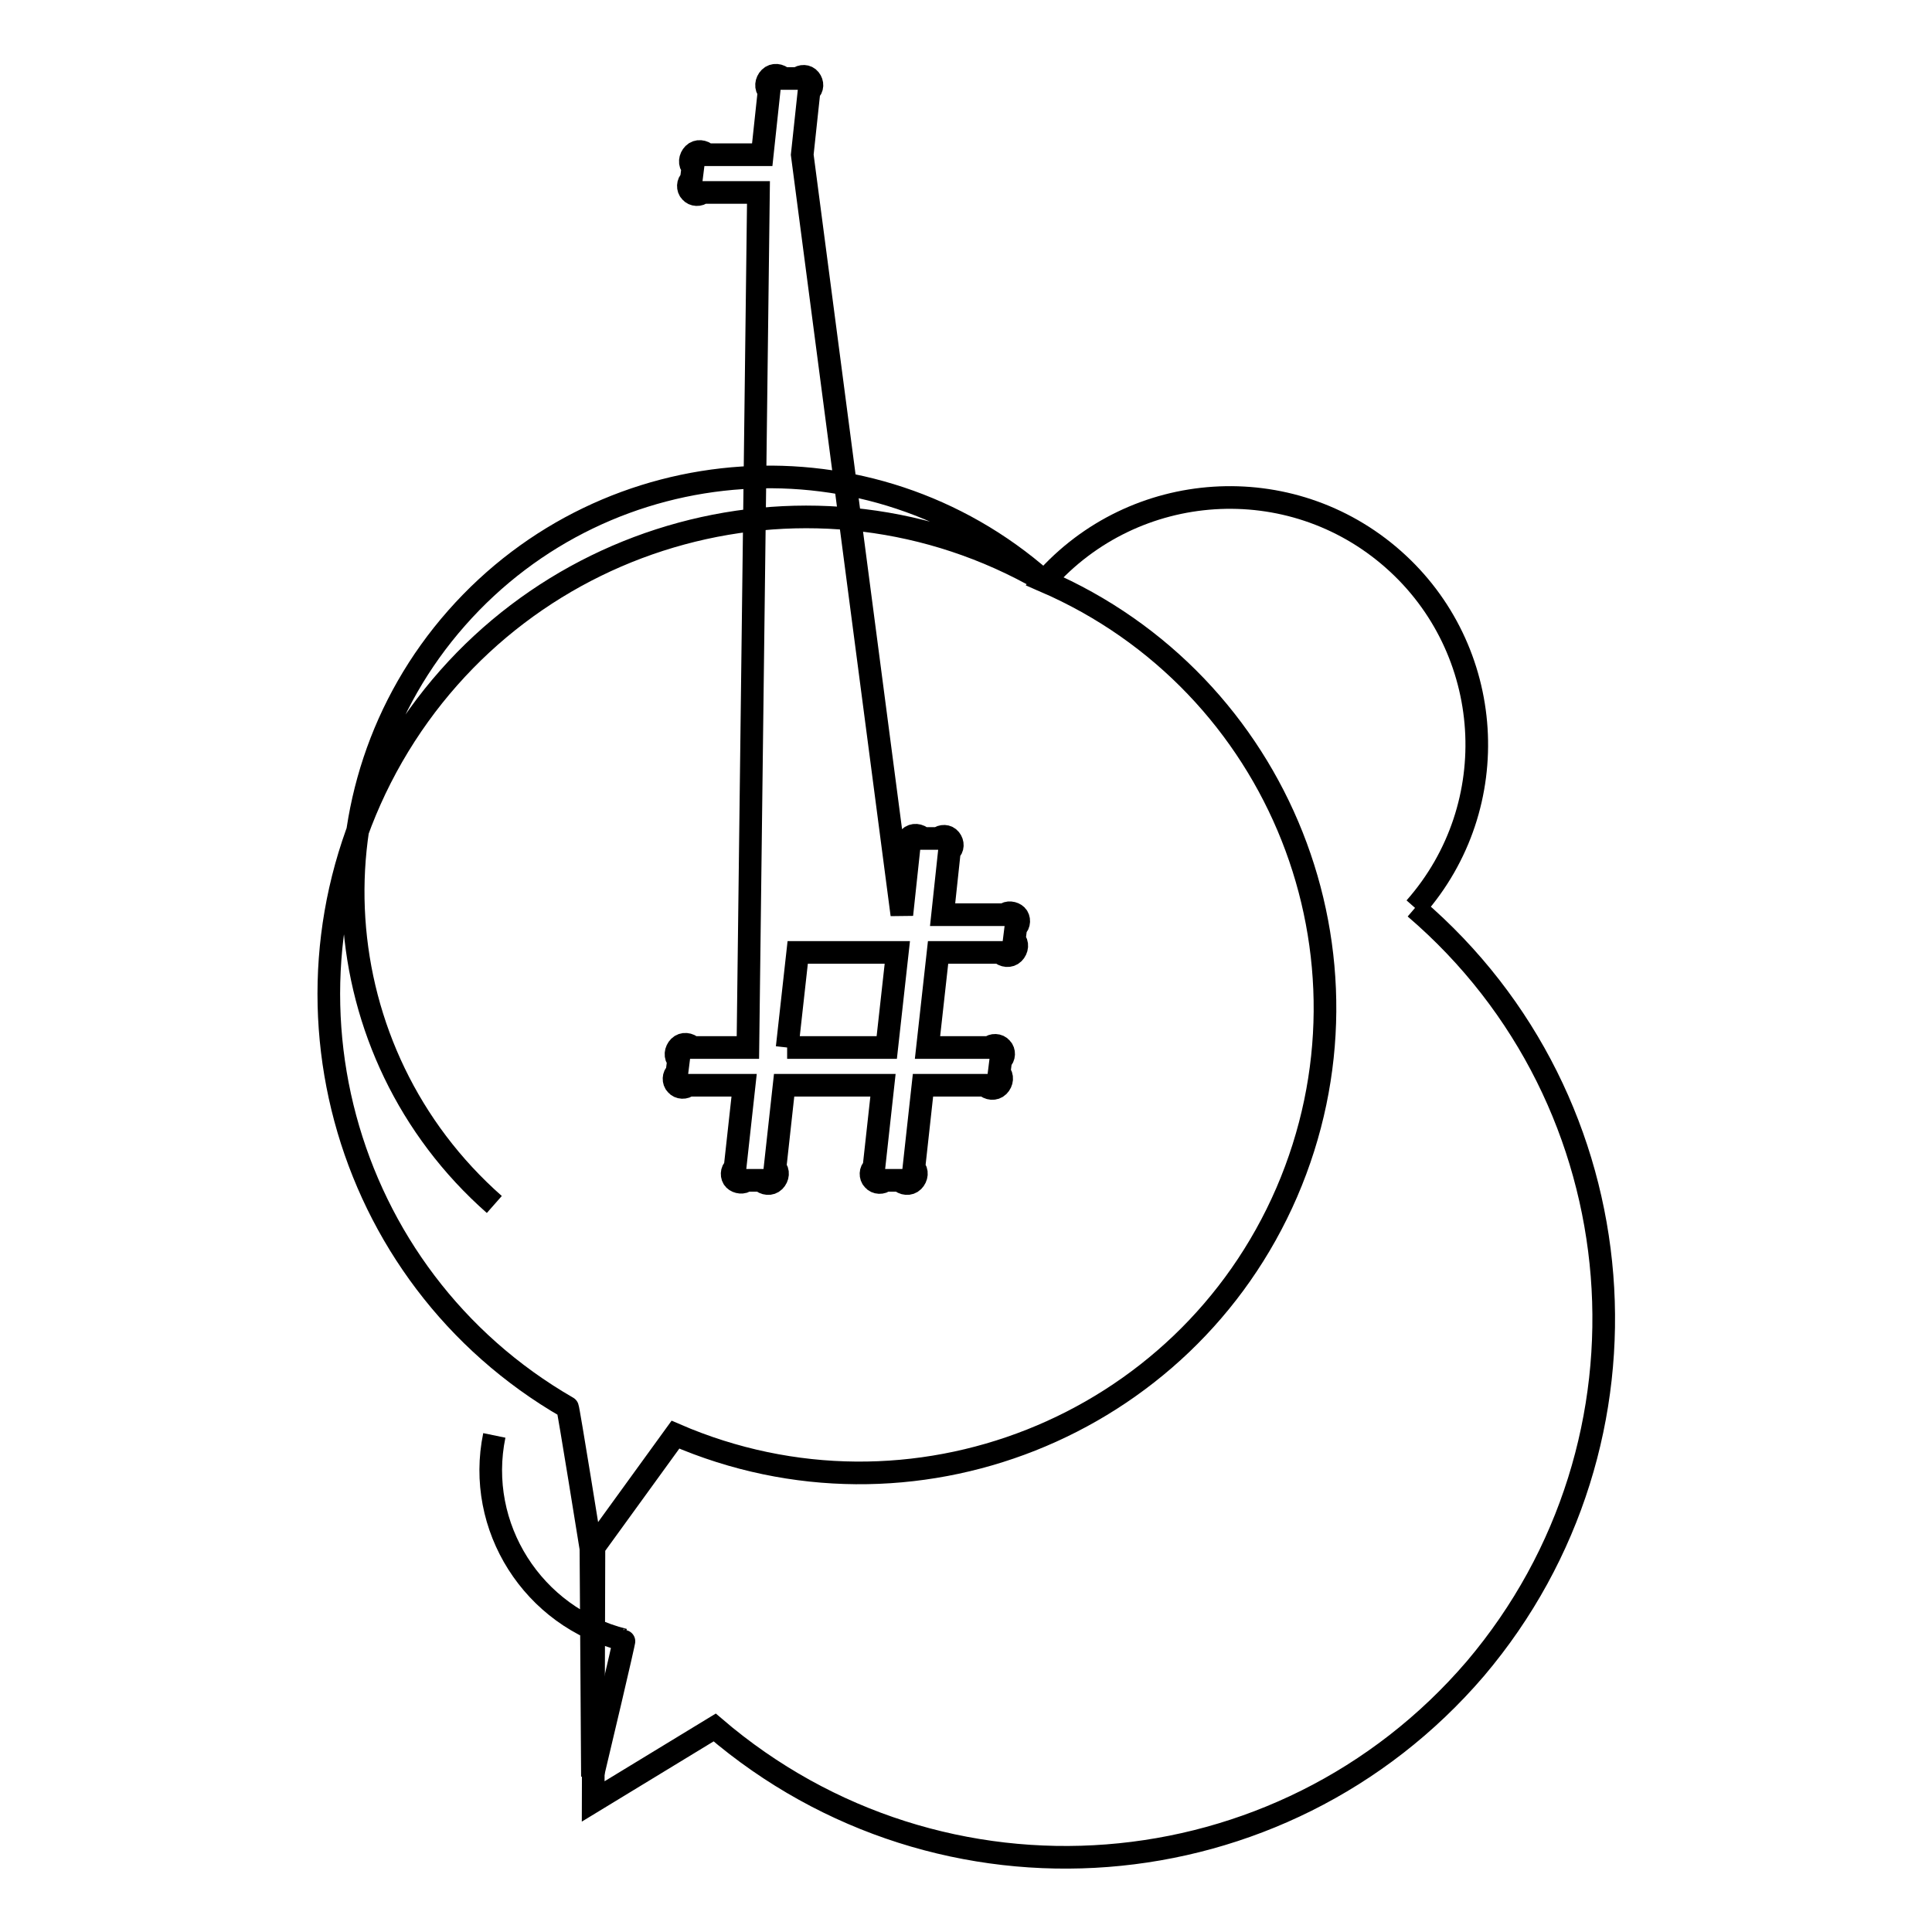
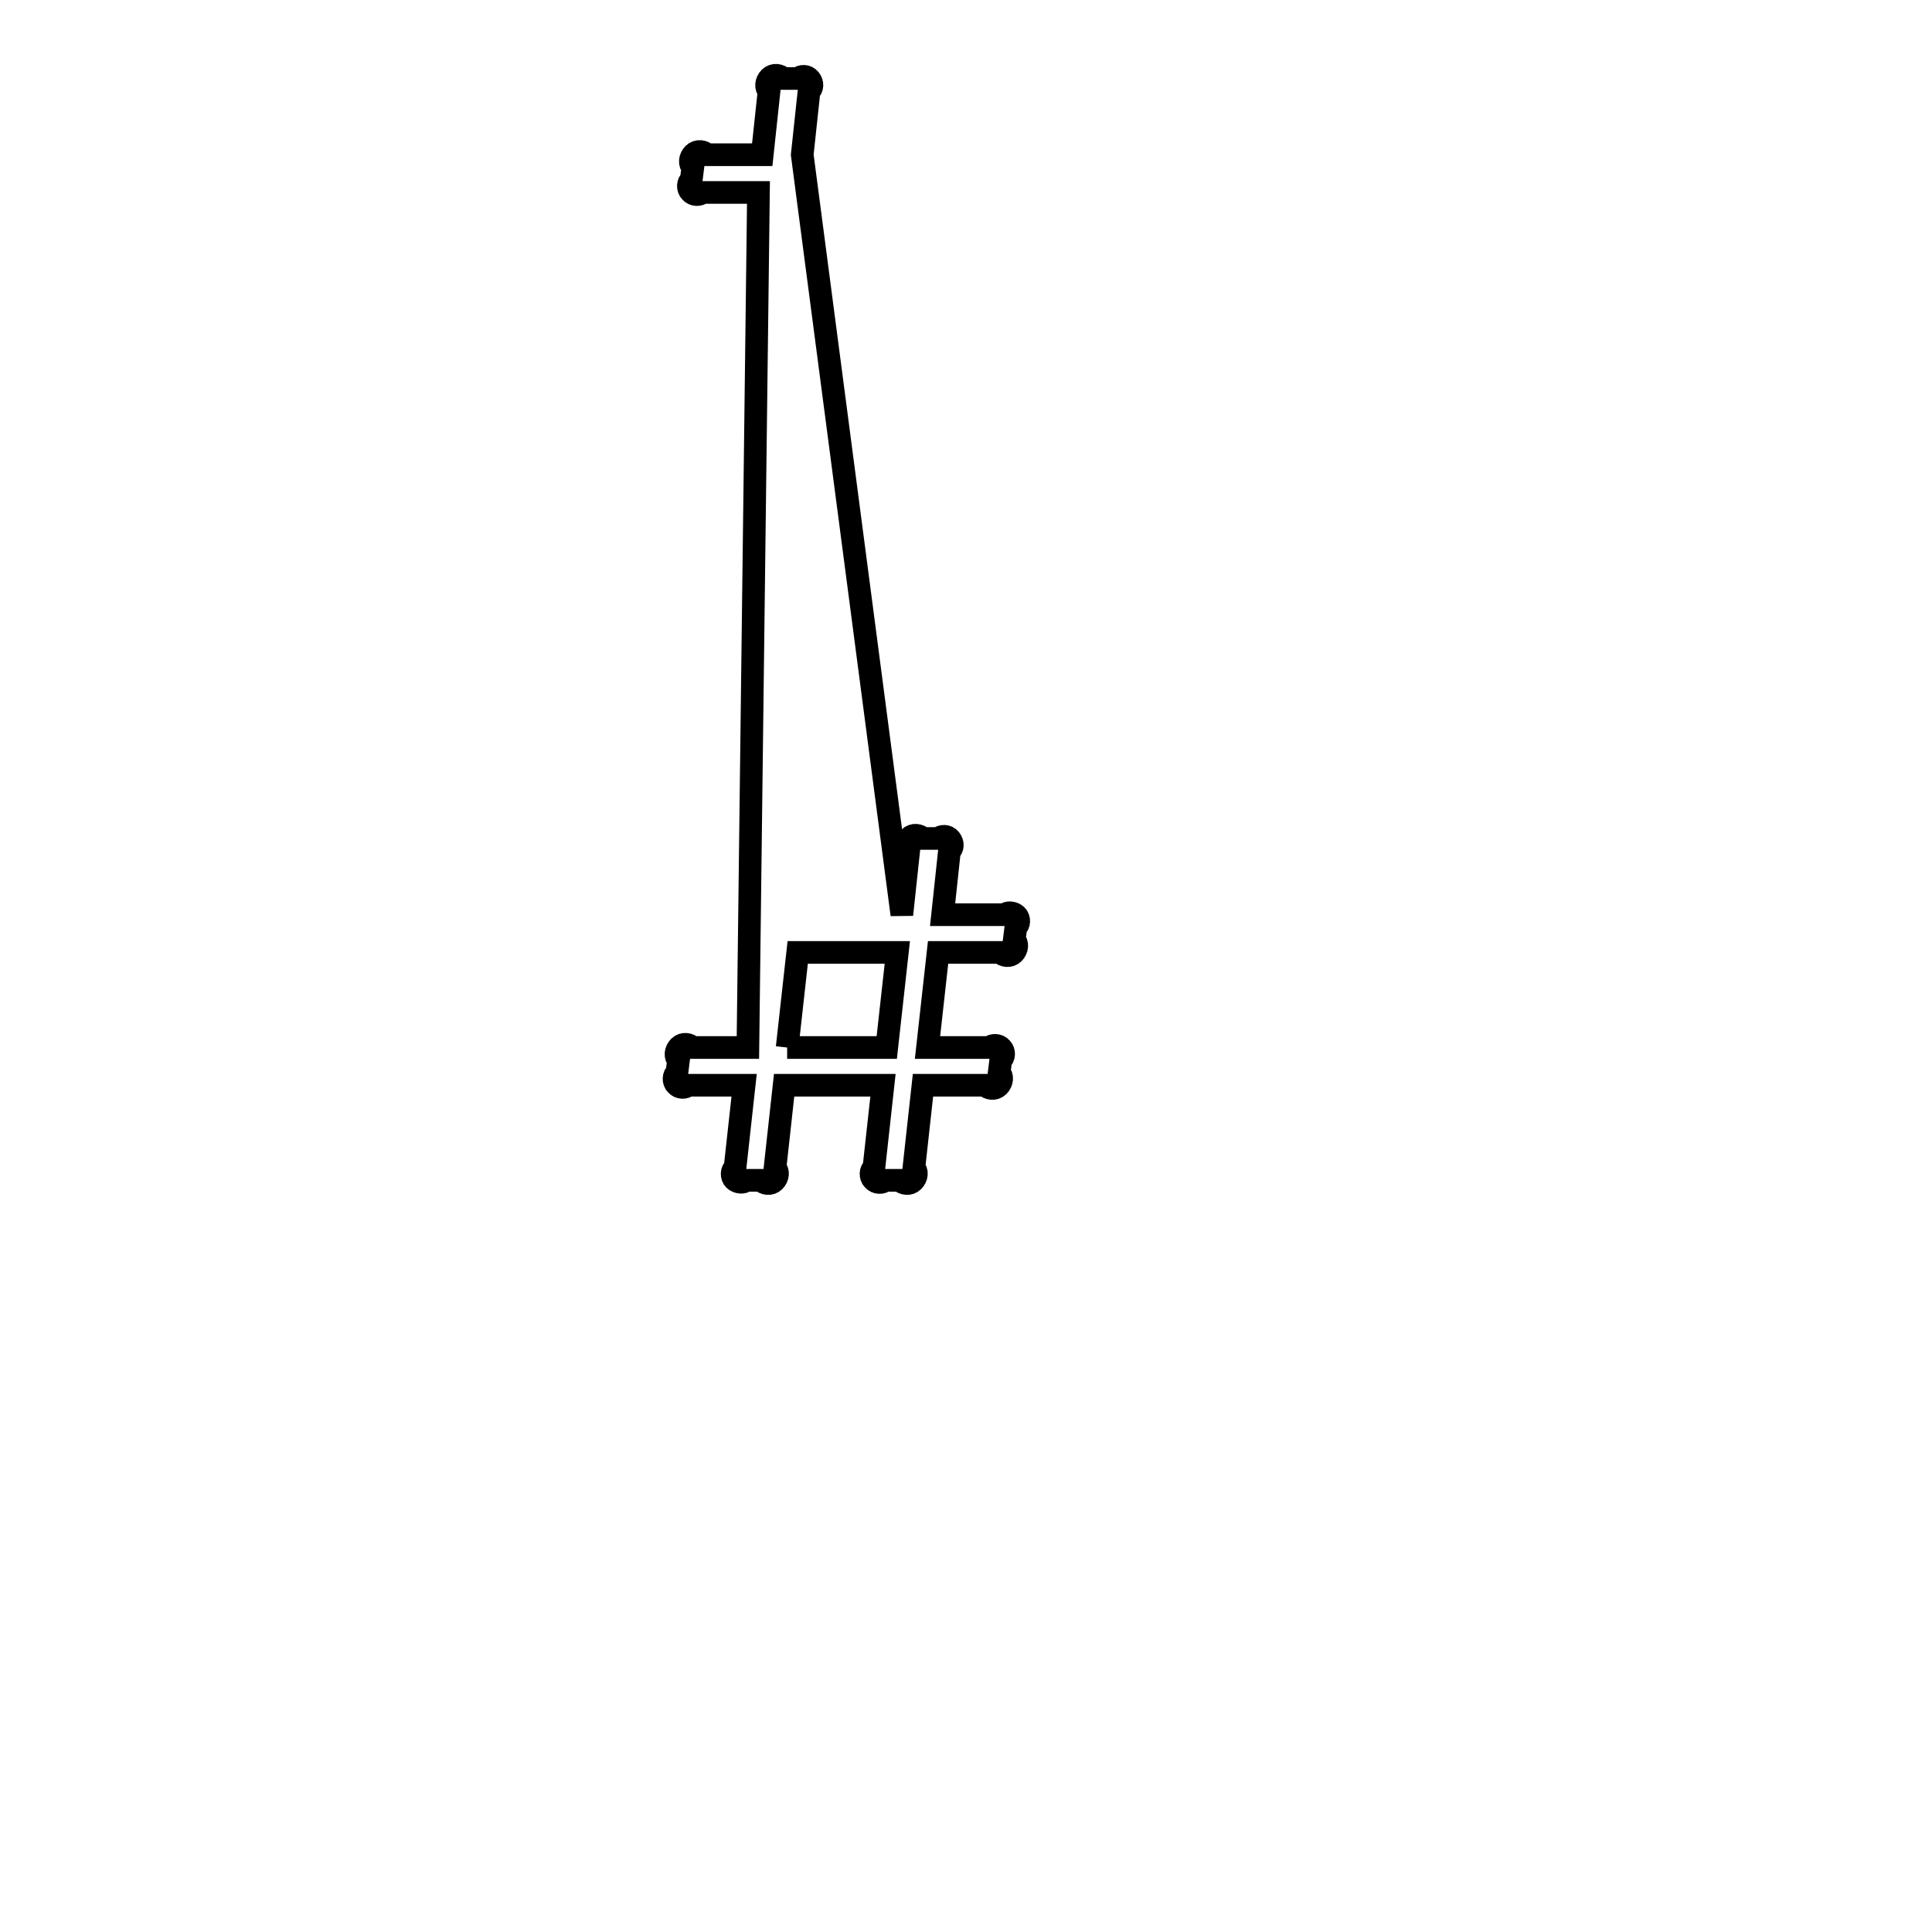
<svg xmlns="http://www.w3.org/2000/svg" version="1.1" x="0px" y="0px" viewBox="0 0 256 256" enable-background="new 0 0 256 256" xml:space="preserve">
  <g>
    <g>
-       <path stroke-width="3" fill-opacity="0" stroke="#000000" d="M187.5,120.3c12-13.6,10.6-34.3-2.9-46.2c-13.6-12-34.3-10.6-46.2,2.9l0,0c31.2,13.5,45.6,49.7,32.1,81c-13.5,31.2-49.8,45.6-81,32.1l-10.8,14.9l-0.1,33.7l16.1-9.8c30,25.7,75.1,22.2,100.8-7.8C221,191,217.4,145.9,187.5,120.3" />
-       <path stroke-width="3" fill-opacity="0" stroke="#000000" d="M65.5,159.6c-22.8-20.1-25.1-54.9-5-77.7c20.1-22.8,54.9-25.1,77.7-5C108,59.5,69.4,70,52,100.2c-17.4,30.3-7,68.9,23.2,86.3c0.1,0,3.1,18.7,3.1,18.7l0.2,30.2c0.6-2.5,4.3-18.1,4.2-18.1c-12.1-3-19.7-15-17.2-27.1" />
      <path stroke-width="3" fill-opacity="0" stroke="#000000" d="M104.3,138.8l1.4-12.6h13.2l-1.4,12.6H104.3 M122.3,111.1c-0.5-0.5-1.3-0.6-1.8-0.1c-0.5,0.5-0.6,1.3-0.1,1.8l-0.9,8.4L106.3,20.5l0.9-8.4c0.5-0.4,0.5-1.1,0.1-1.6c-0.4-0.5-1.1-0.5-1.6-0.1h-1.9c-0.5-0.5-1.3-0.6-1.8-0.1c-0.5,0.5-0.6,1.3-0.1,1.8l0,0l-0.9,8.4h-7.3c-0.5-0.5-1.3-0.6-1.8-0.1c-0.5,0.5-0.6,1.3-0.1,1.8l0,0l-0.2,1.6c-0.5,0.4-0.5,1.2-0.1,1.6c0.4,0.5,1.2,0.5,1.6,0.1h7.4l-1.4,113.3h-7.3c-0.5-0.5-1.3-0.6-1.8-0.1c-0.5,0.5-0.6,1.3-0.1,1.8l-0.2,1.6c-0.5,0.4-0.5,1.2-0.1,1.6c0.4,0.5,1.2,0.5,1.6,0.1h7.4l-1.2,10.9c-0.5,0.4-0.5,1.2-0.1,1.6s1.2,0.5,1.6,0.1l0,0h1.9c0.5,0.5,1.3,0.6,1.8,0.1c0.5-0.5,0.6-1.3,0.1-1.8l0,0l1.2-10.9H117l-1.2,10.9c-0.5,0.4-0.5,1.2-0.1,1.6c0.4,0.5,1.2,0.5,1.6,0.1l0,0h1.9c0.5,0.5,1.3,0.6,1.8,0.1c0.5-0.5,0.6-1.3,0.1-1.8l0,0l1.2-10.9h8.2c0.5,0.5,1.3,0.6,1.8,0.1c0.5-0.5,0.6-1.3,0.1-1.8l0.2-1.6c0.5-0.4,0.5-1.2,0.1-1.6c-0.4-0.5-1.2-0.5-1.6-0.1h-8.2l1.4-12.6h8.2c0.5,0.5,1.3,0.6,1.8,0.1c0.5-0.5,0.6-1.3,0.1-1.8l0.2-1.6c0.5-0.4,0.5-1.2,0.1-1.6s-1.2-0.5-1.6-0.1h-8.2l0.9-8.4c0.5-0.4,0.5-1.1,0.1-1.6c-0.4-0.5-1.1-0.5-1.6-0.1L122.3,111.1L122.3,111.1z" />
    </g>
  </g>
</svg>